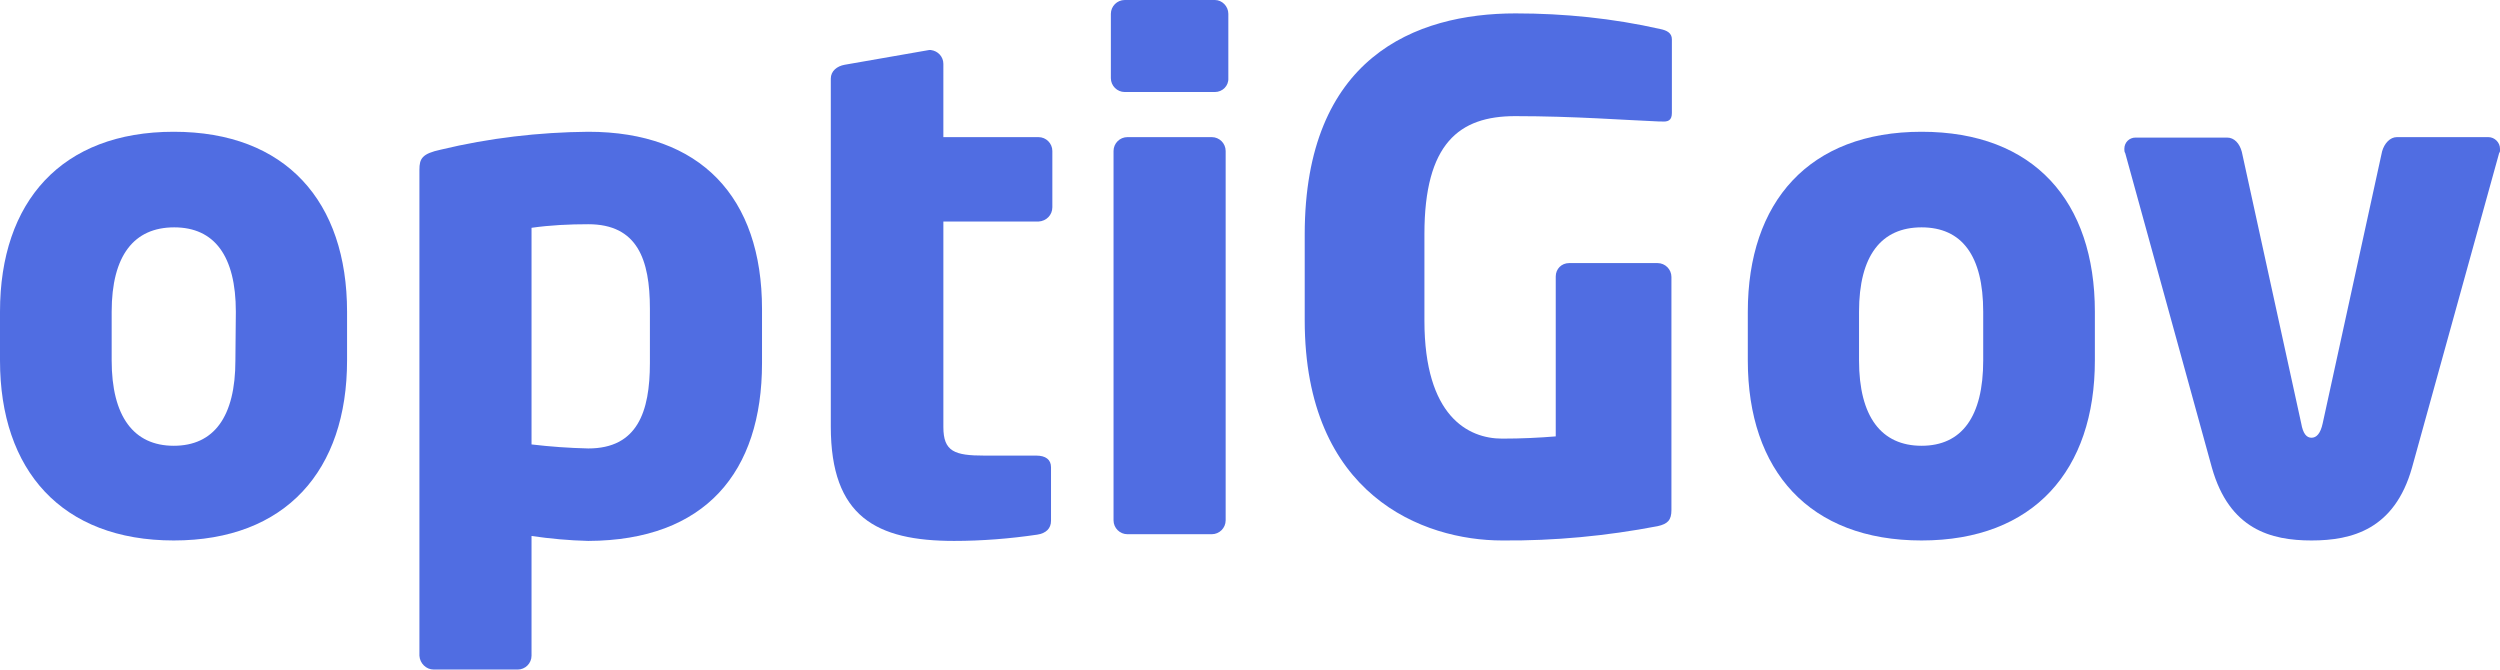
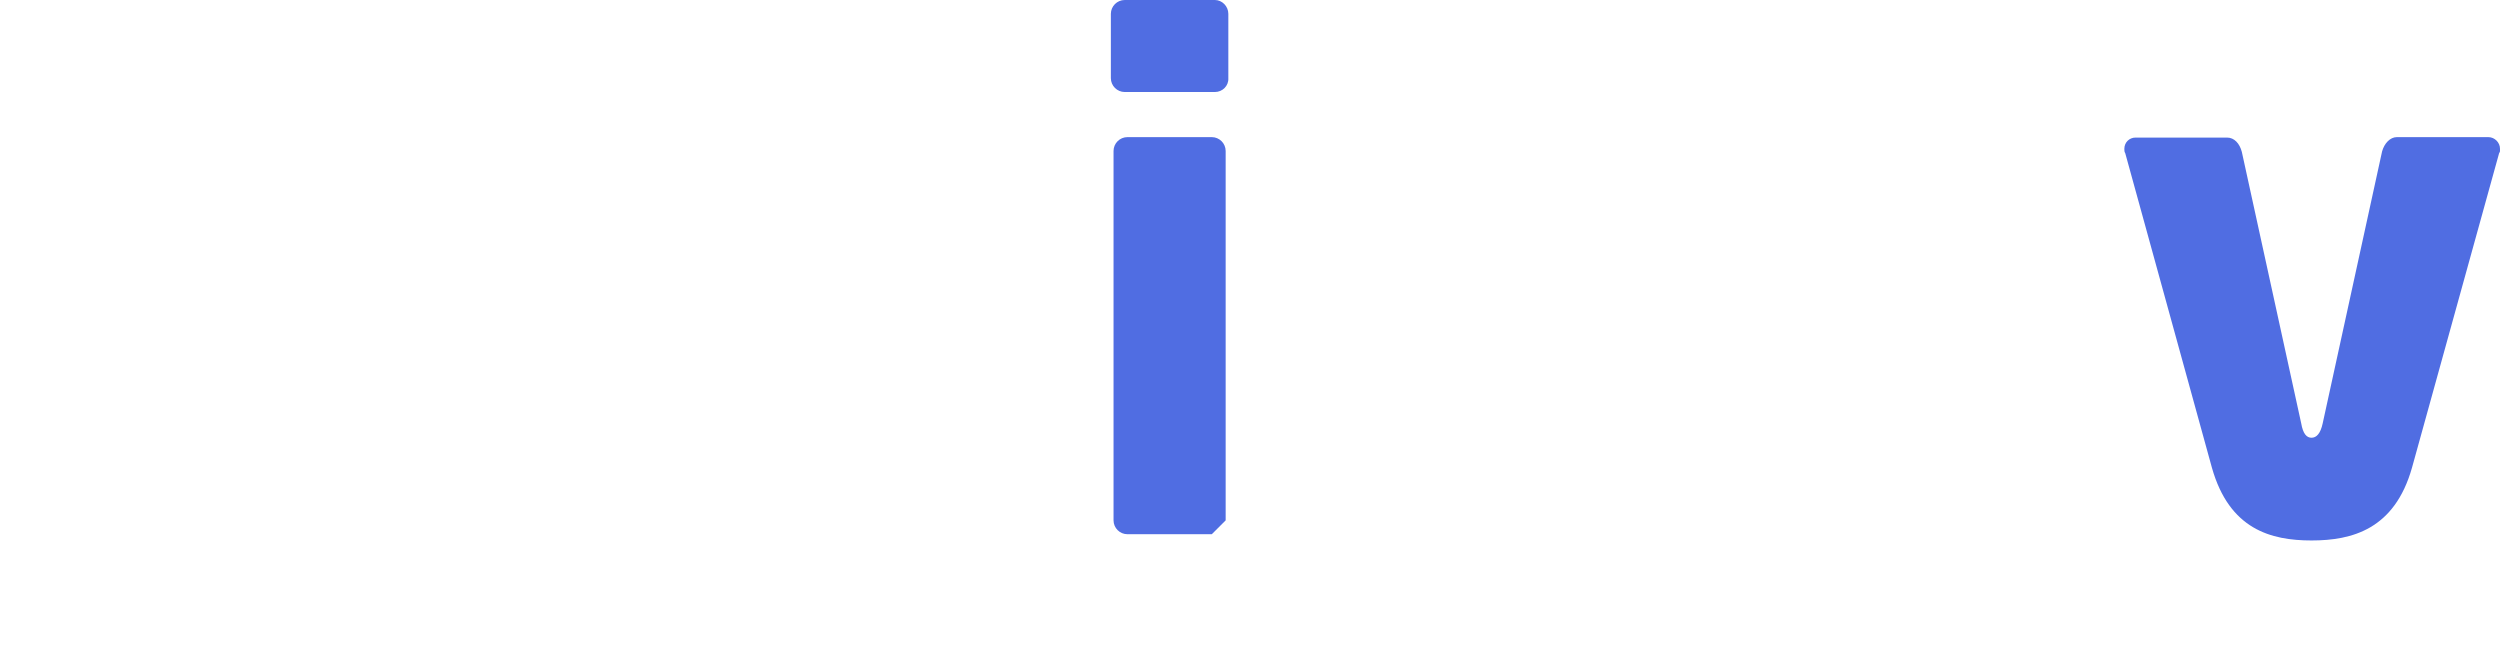
<svg xmlns="http://www.w3.org/2000/svg" version="1.1" id="Ebene_1" x="0px" y="0px" viewBox="0 0 559.7 149.9" style="enable-background:new 0 0 559.7 149.9;" xml:space="preserve">
  <style type="text/css">
	.st0{fill:#506DE2;}
</style>
-   <path class="st0" d="M77.7,80.7V69.8c0-24.7-13.7-40.3-38.8-40.3S0,45.1,0,69.8v10.9C0,105.3,13.8,121,38.9,121  S77.7,105.3,77.7,80.7z M52.7,80.7c0,12.6-4.8,19.1-13.8,19.1S25,93.2,25,80.7V69.8c0-12.6,5-18.9,14-18.9s13.8,6.4,13.8,18.9  L52.7,80.7z" />
-   <path class="st0" d="M170.6,81.3V69.2c0-25.1-13.8-39.7-38.9-39.7c-11.1,0.1-22.2,1.4-33,4c-4.2,0.9-4.8,2-4.8,4.5v108.8  c0.1,1.7,1.5,3.1,3.2,3.1h18.8c1.7,0,3.1-1.4,3.1-3.1v-26.8c4.2,0.6,8.4,1,12.7,1.1C157.9,121,170.6,105.7,170.6,81.3z M145.5,81.3  c0,10.9-2.8,19.1-13.8,19.1c-4.3-0.1-8.5-0.4-12.7-0.9V51c4.2-0.6,8.5-0.8,12.7-0.8c11,0,13.8,7.9,13.8,18.9L145.5,81.3z" />
-   <path class="st0" d="M235.6,46.4V33.8c0-1.7-1.4-3.1-3.1-3.1h-21.3V14.3c0-1.6-1.2-2.9-2.8-3.1H208l-18.9,3.3  c-1.7,0.3-3.1,1.4-3.1,3.1v77.9c0,20.2,10.2,25.6,27.6,25.6c6.2,0,12.5-0.5,18.6-1.4c2-0.3,3.1-1.4,3.1-3.1v-12  c0-1.7-1.2-2.6-3.3-2.6h-11.6c-6.7,0-9.2-0.9-9.2-6.4v-46h21.3C234.3,49.5,235.6,48.1,235.6,46.4z" />
-   <path class="st0" d="M275,17.5V3.1c0-1.7-1.4-3.1-3-3.1h-20.2c-1.7,0-3.1,1.4-3.1,3.1v14.4c0,1.7,1.4,3.1,3.1,3.1H272  C273.7,20.6,275.1,19.2,275,17.5z M274.4,116.5V33.8c0-1.7-1.4-3.1-3.1-3.1l0,0h-18.9c-1.7,0-3.1,1.4-3.1,3.1v82.7  c0,1.7,1.4,3.1,3.1,3.1h18.9C273,119.6,274.4,118.2,274.4,116.5L274.4,116.5z" />
-   <path class="st0" d="M374.3,25.3V8.8c0-1.4-1.1-2-2.6-2.3C361.1,4.1,350.2,3,339.3,3c-22.5,0-47.2,9.9-47.2,49.5v19.2  c0,39.2,26.5,49.3,44.2,49.3c11.7,0.1,23.3-1,34.8-3.2c2.3-0.5,3.1-1.4,3.1-3.6V62c0-1.7-1.4-3.1-3.1-3.1h-19.8c-1.7,0-3,1.3-3,3  c0,0,0,0.1,0,0.1v35.7c-3.7,0.3-7.6,0.5-12,0.5c-7.6,0-17.4-5-17.4-26.4V52.4c0-20.3,7.8-26.4,20.3-26.4c13.2,0,24.8,0.9,32.3,1.2  h0.5C373.4,27.3,374.3,27,374.3,25.3z" />
-   <path class="st0" d="M469,80.7V69.8c0-24.7-13.6-40.3-38.8-40.3s-38.9,15.7-38.9,40.3v10.9c0,24.7,13.8,40.3,38.9,40.3  S469,105.3,469,80.7z M444,80.7c0,12.6-4.8,19.1-13.8,19.1s-14-6.5-14-19.1V69.8c0-12.6,5-18.9,14-18.9S444,57.2,444,69.8V80.7z" />
+   <path class="st0" d="M275,17.5V3.1c0-1.7-1.4-3.1-3-3.1h-20.2c-1.7,0-3.1,1.4-3.1,3.1v14.4c0,1.7,1.4,3.1,3.1,3.1H272  C273.7,20.6,275.1,19.2,275,17.5z M274.4,116.5V33.8c0-1.7-1.4-3.1-3.1-3.1l0,0h-18.9c-1.7,0-3.1,1.4-3.1,3.1v82.7  c0,1.7,1.4,3.1,3.1,3.1h18.9L274.4,116.5z" />
  <path class="st0" d="M559.7,33.3c0-1.4-1.2-2.6-2.6-2.6c0,0,0,0,0,0h-20.5c-1.5,0-2.8,1.4-3.3,3.2L520,94.8  c-0.5,2.3-1.4,3.2-2.5,3.2s-1.9-0.9-2.3-3.2L501.9,34c-0.5-1.9-1.7-3.2-3.3-3.2h-20.5c-1.4,0-2.5,1.1-2.5,2.5c0,0,0,0.1,0,0.1  c0,0.3,0,0.6,0.2,0.9l19.4,70.4c3.9,13.8,13.2,16.3,22.3,16.3s18.6-2.5,22.5-16.3l19.5-70.4C559.7,34,559.8,33.7,559.7,33.3z" />
</svg>